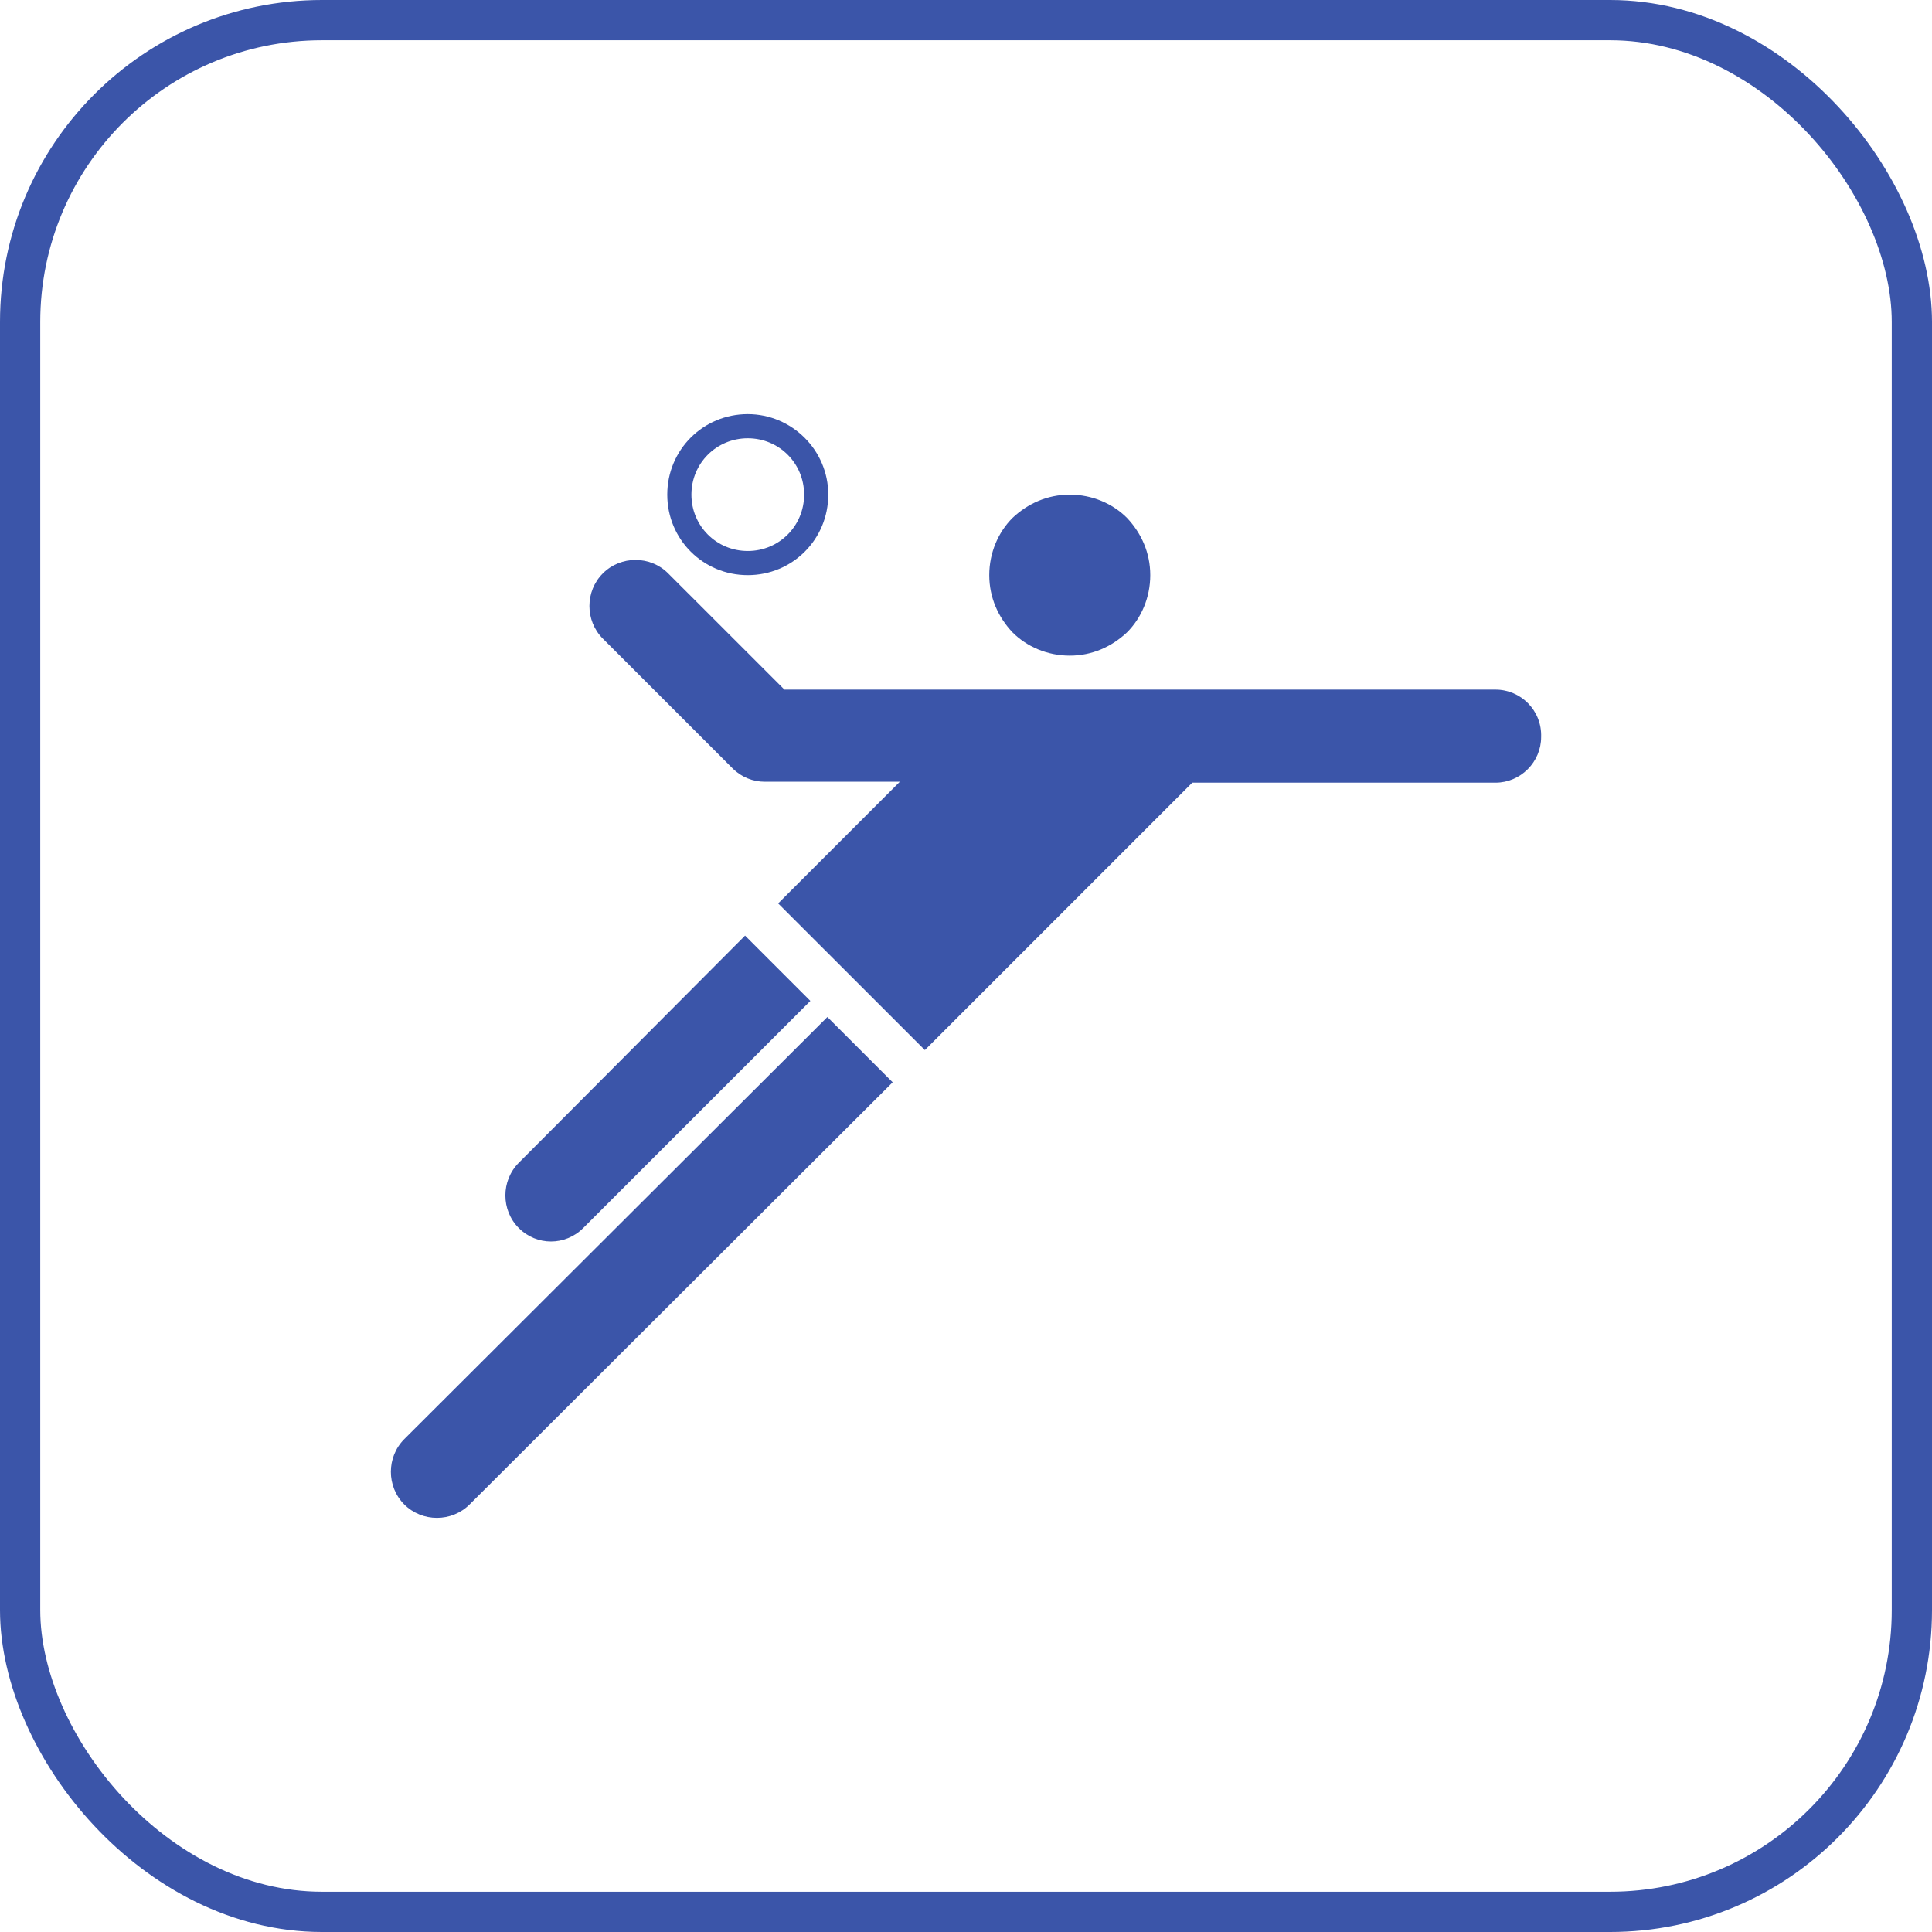
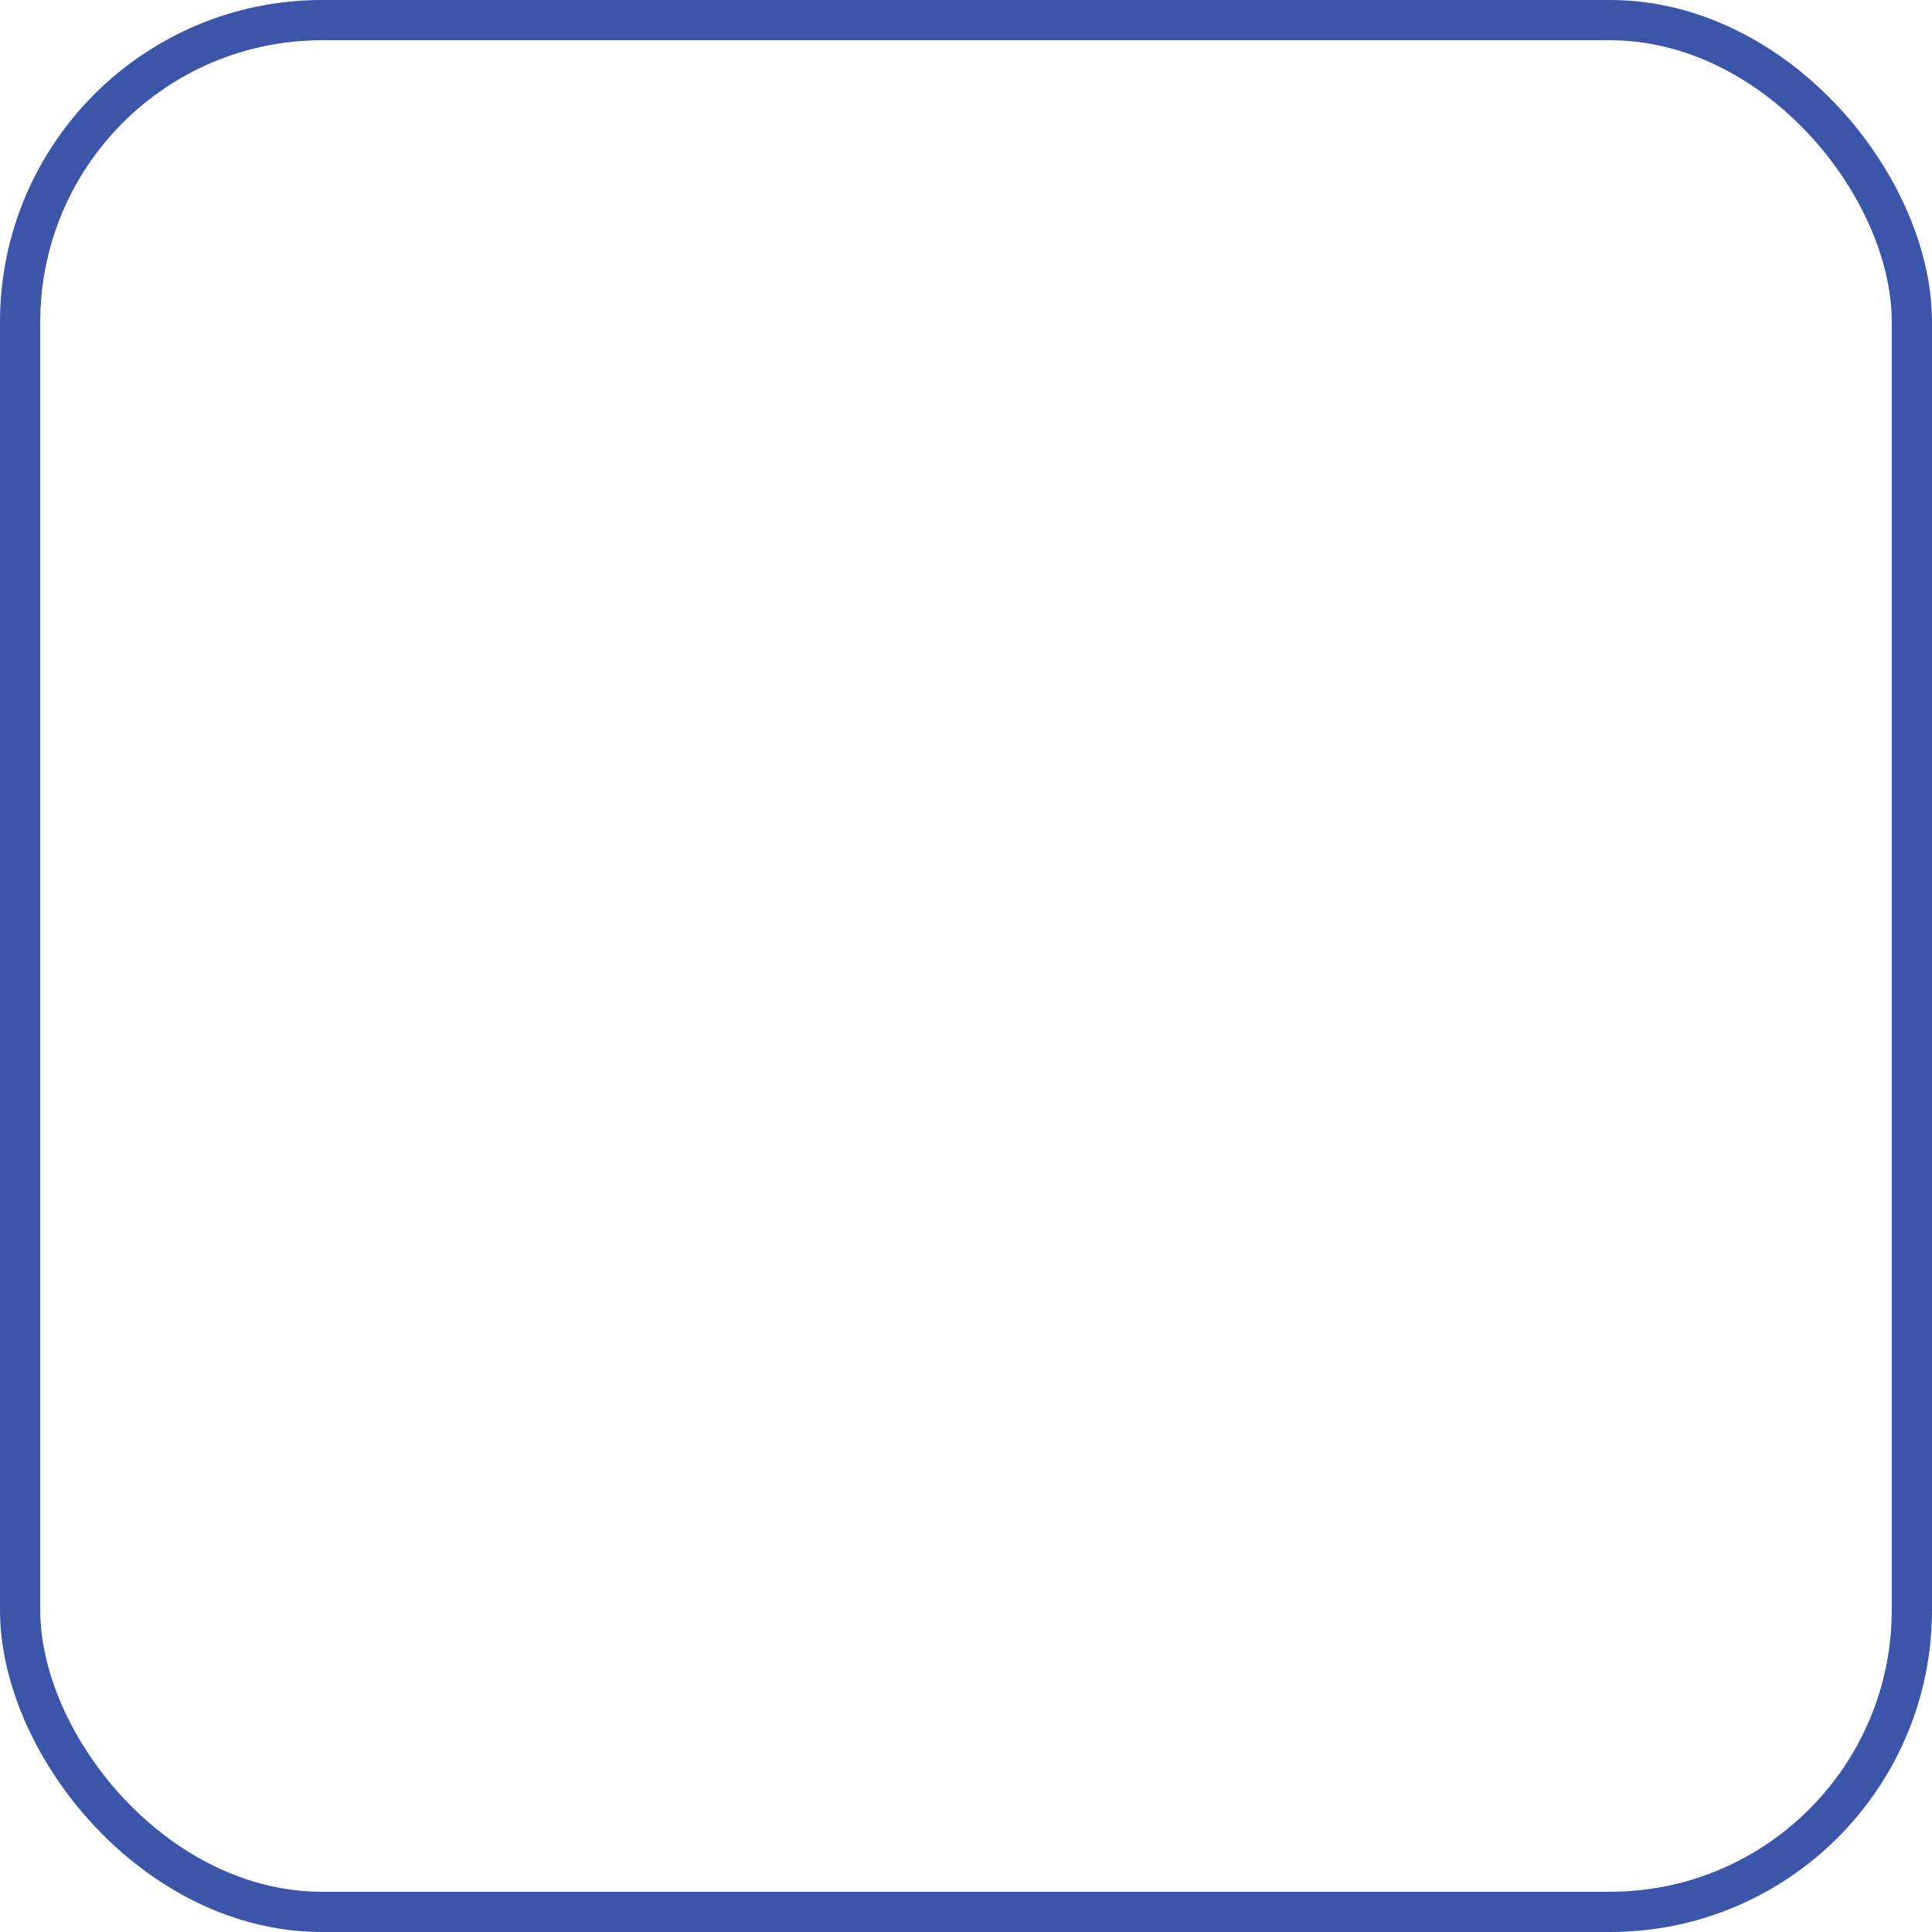
<svg xmlns="http://www.w3.org/2000/svg" width="48" height="48" viewBox="0 0 48 48" fill="none">
  <rect x="0.5" y="0.5" width="47" height="47" rx="7.5" stroke="#3B55A9" />
  <g clip-path="url(#clip0_211_1644)">
    <path d="M14.489 30.511L20.133 24.867L18.511 23.245L12.889 28.889C12.445 29.334 12.445 30.067 12.889 30.511C13.333 30.956 14.045 30.956 14.489 30.511Z" fill="#3B55A9" />
    <path d="M20.556 25.267L10.044 35.755C9.6 36.2 9.6 36.933 10.044 37.378C10.489 37.822 11.222 37.822 11.667 37.378L22.178 26.889L20.556 25.267Z" fill="#3B55A9" />
-     <path d="M26.578 16.289C27.133 16.289 27.622 16.067 28 15.711C28.356 15.356 28.578 14.845 28.578 14.289C28.578 13.733 28.356 13.245 28 12.867C27.645 12.511 27.133 12.289 26.578 12.289C26.022 12.289 25.533 12.511 25.156 12.867C24.8 13.222 24.578 13.733 24.578 14.289C24.578 14.845 24.8 15.334 25.156 15.711C25.511 16.067 26.022 16.289 26.578 16.289Z" fill="#3B55A9" />
-     <path d="M37.156 17.133H19.489L16.6 14.245C16.156 13.8 15.422 13.8 14.978 14.245C14.533 14.689 14.533 15.422 14.978 15.867L18.2 19.089C18.422 19.311 18.711 19.422 19 19.422H22.356L19.333 22.445L22.978 26.089L29.622 19.445H37.156C37.778 19.445 38.289 18.933 38.289 18.311C38.311 17.645 37.778 17.133 37.156 17.133Z" fill="#3B55A9" />
    <path d="M18.578 10.889C19.356 10.889 19.978 11.511 19.978 12.289C19.978 13.067 19.356 13.689 18.578 13.689C17.8 13.689 17.178 13.067 17.178 12.289C17.178 11.511 17.8 10.889 18.578 10.889ZM18.578 10.289C17.467 10.289 16.578 11.178 16.578 12.289C16.578 13.4 17.467 14.289 18.578 14.289C19.689 14.289 20.578 13.4 20.578 12.289C20.578 11.178 19.667 10.289 18.578 10.289Z" fill="#3B55A9" />
  </g>
  <defs>
    <clipPath id="clip0_211_1644">
-       <rect width="32" height="32" fill="white" transform="translate(8 8)" />
-     </clipPath>
+       </clipPath>
  </defs>
</svg>